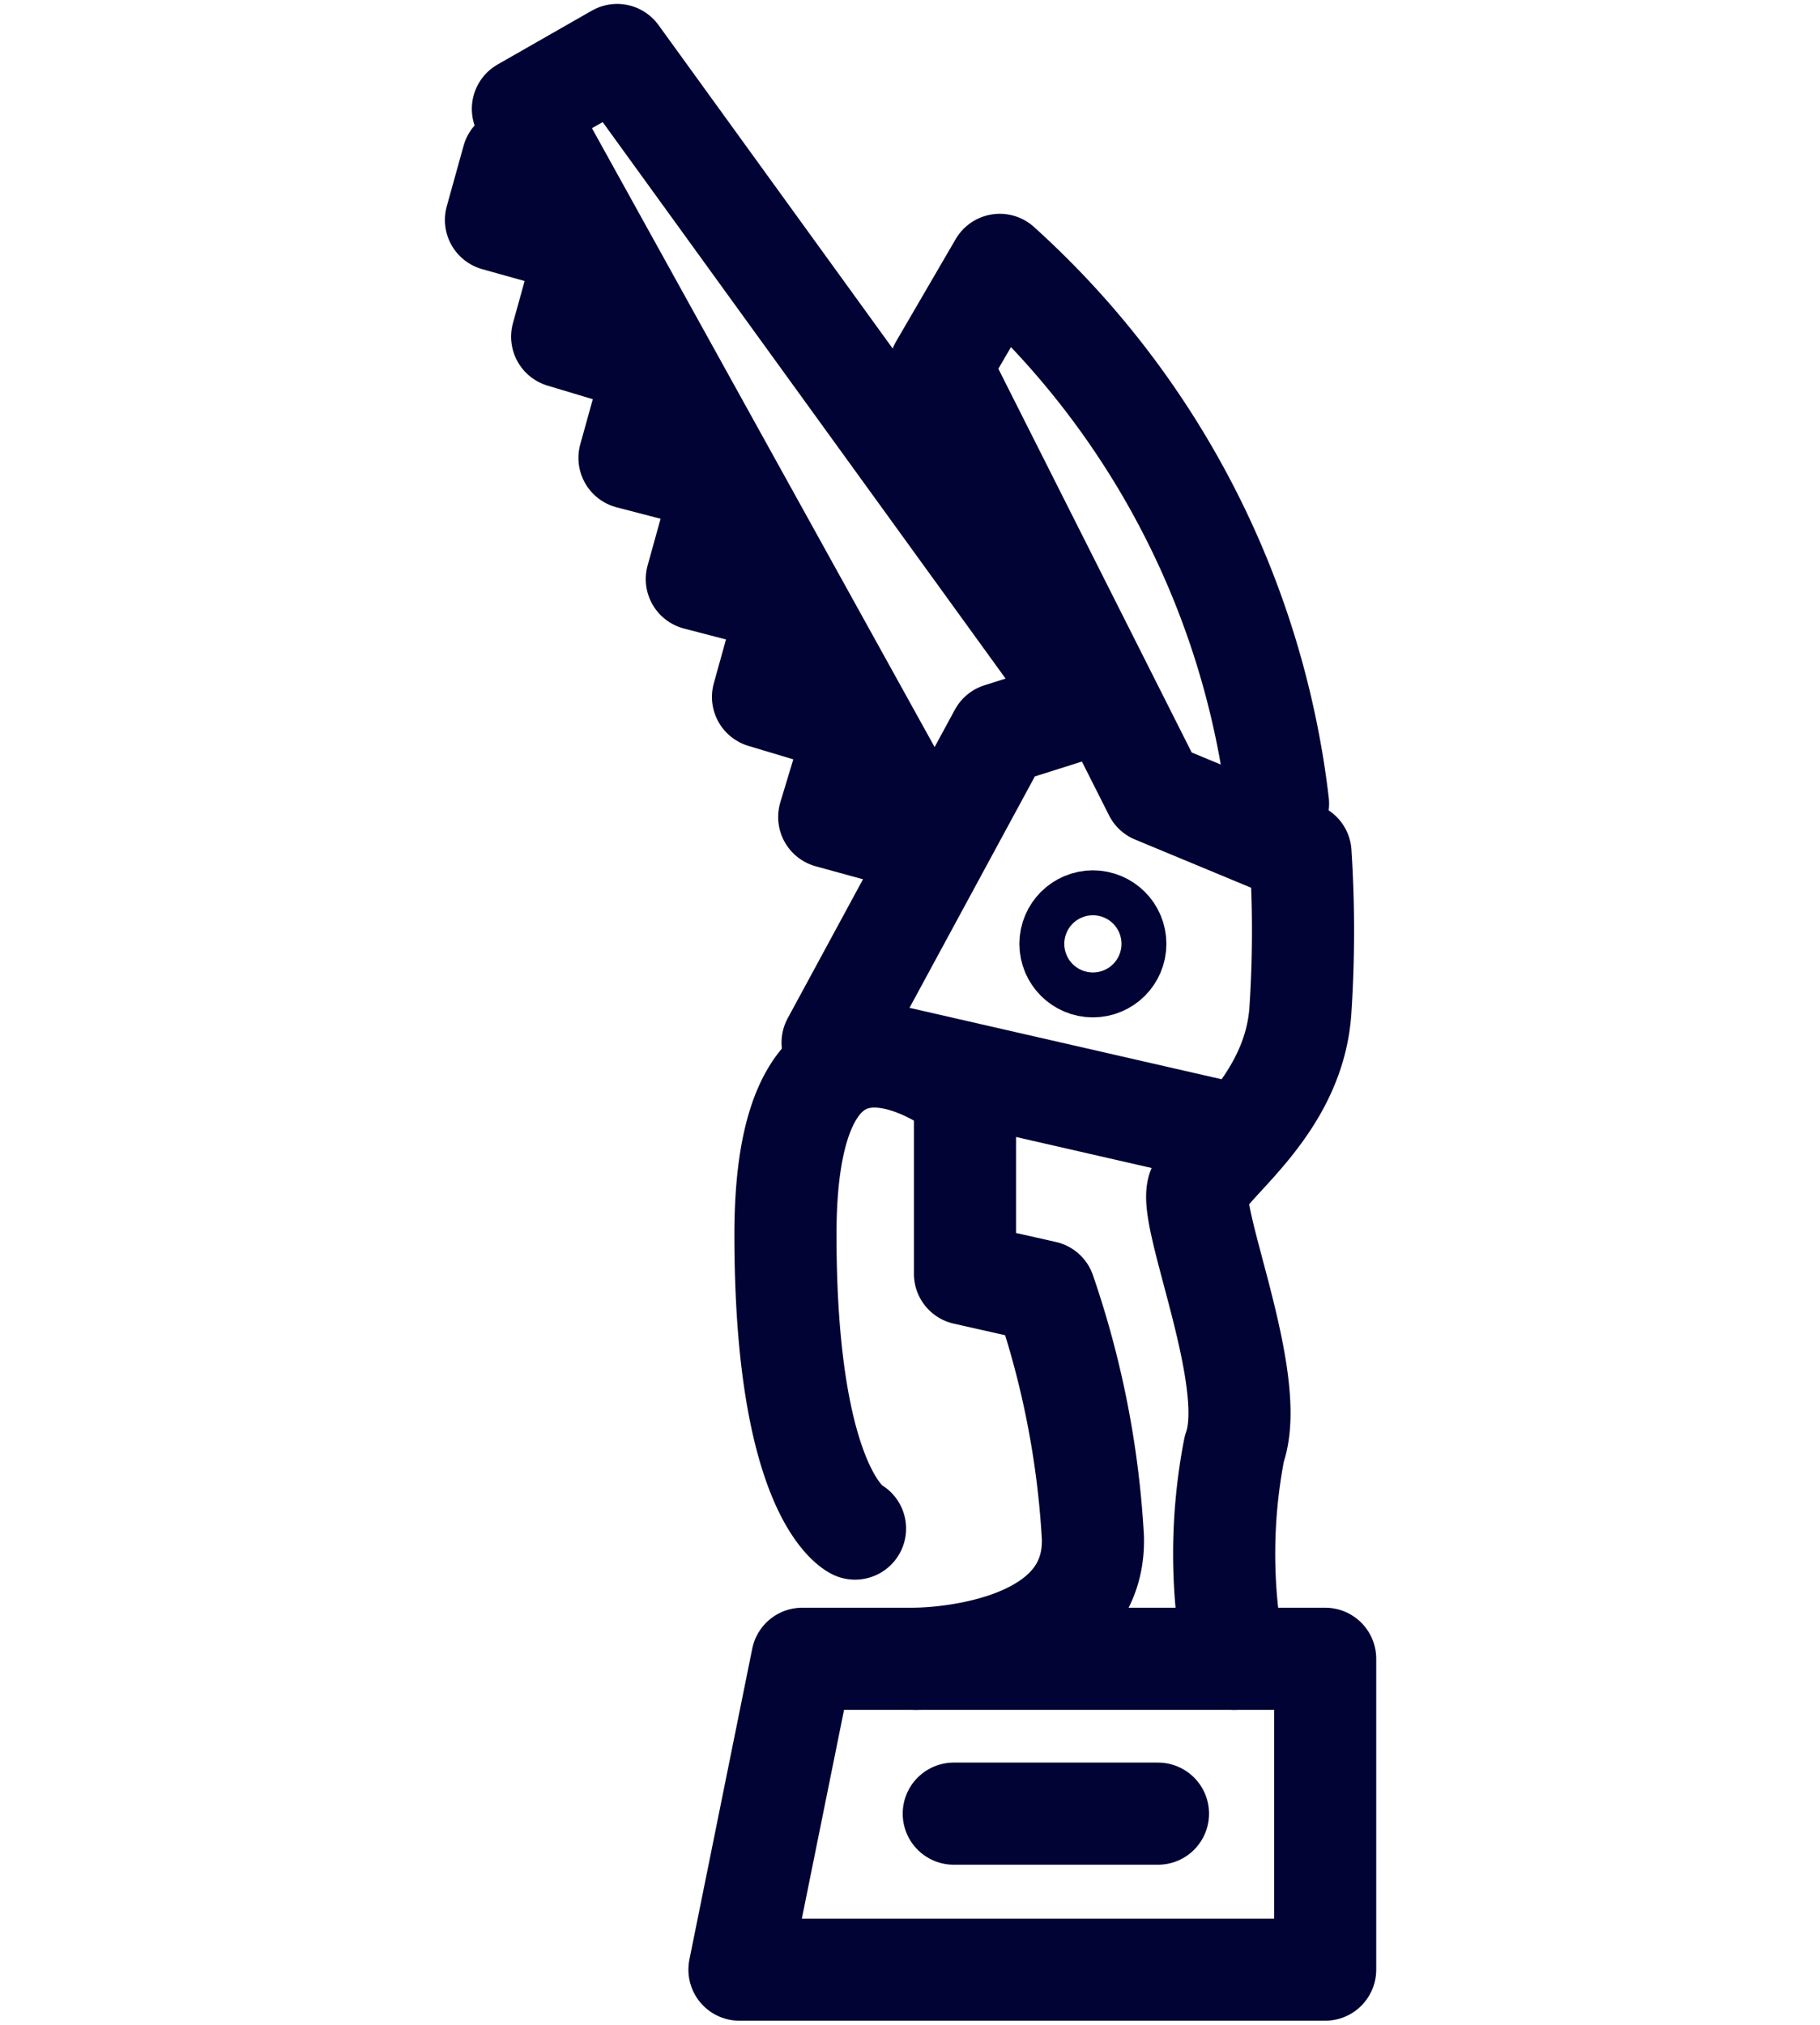
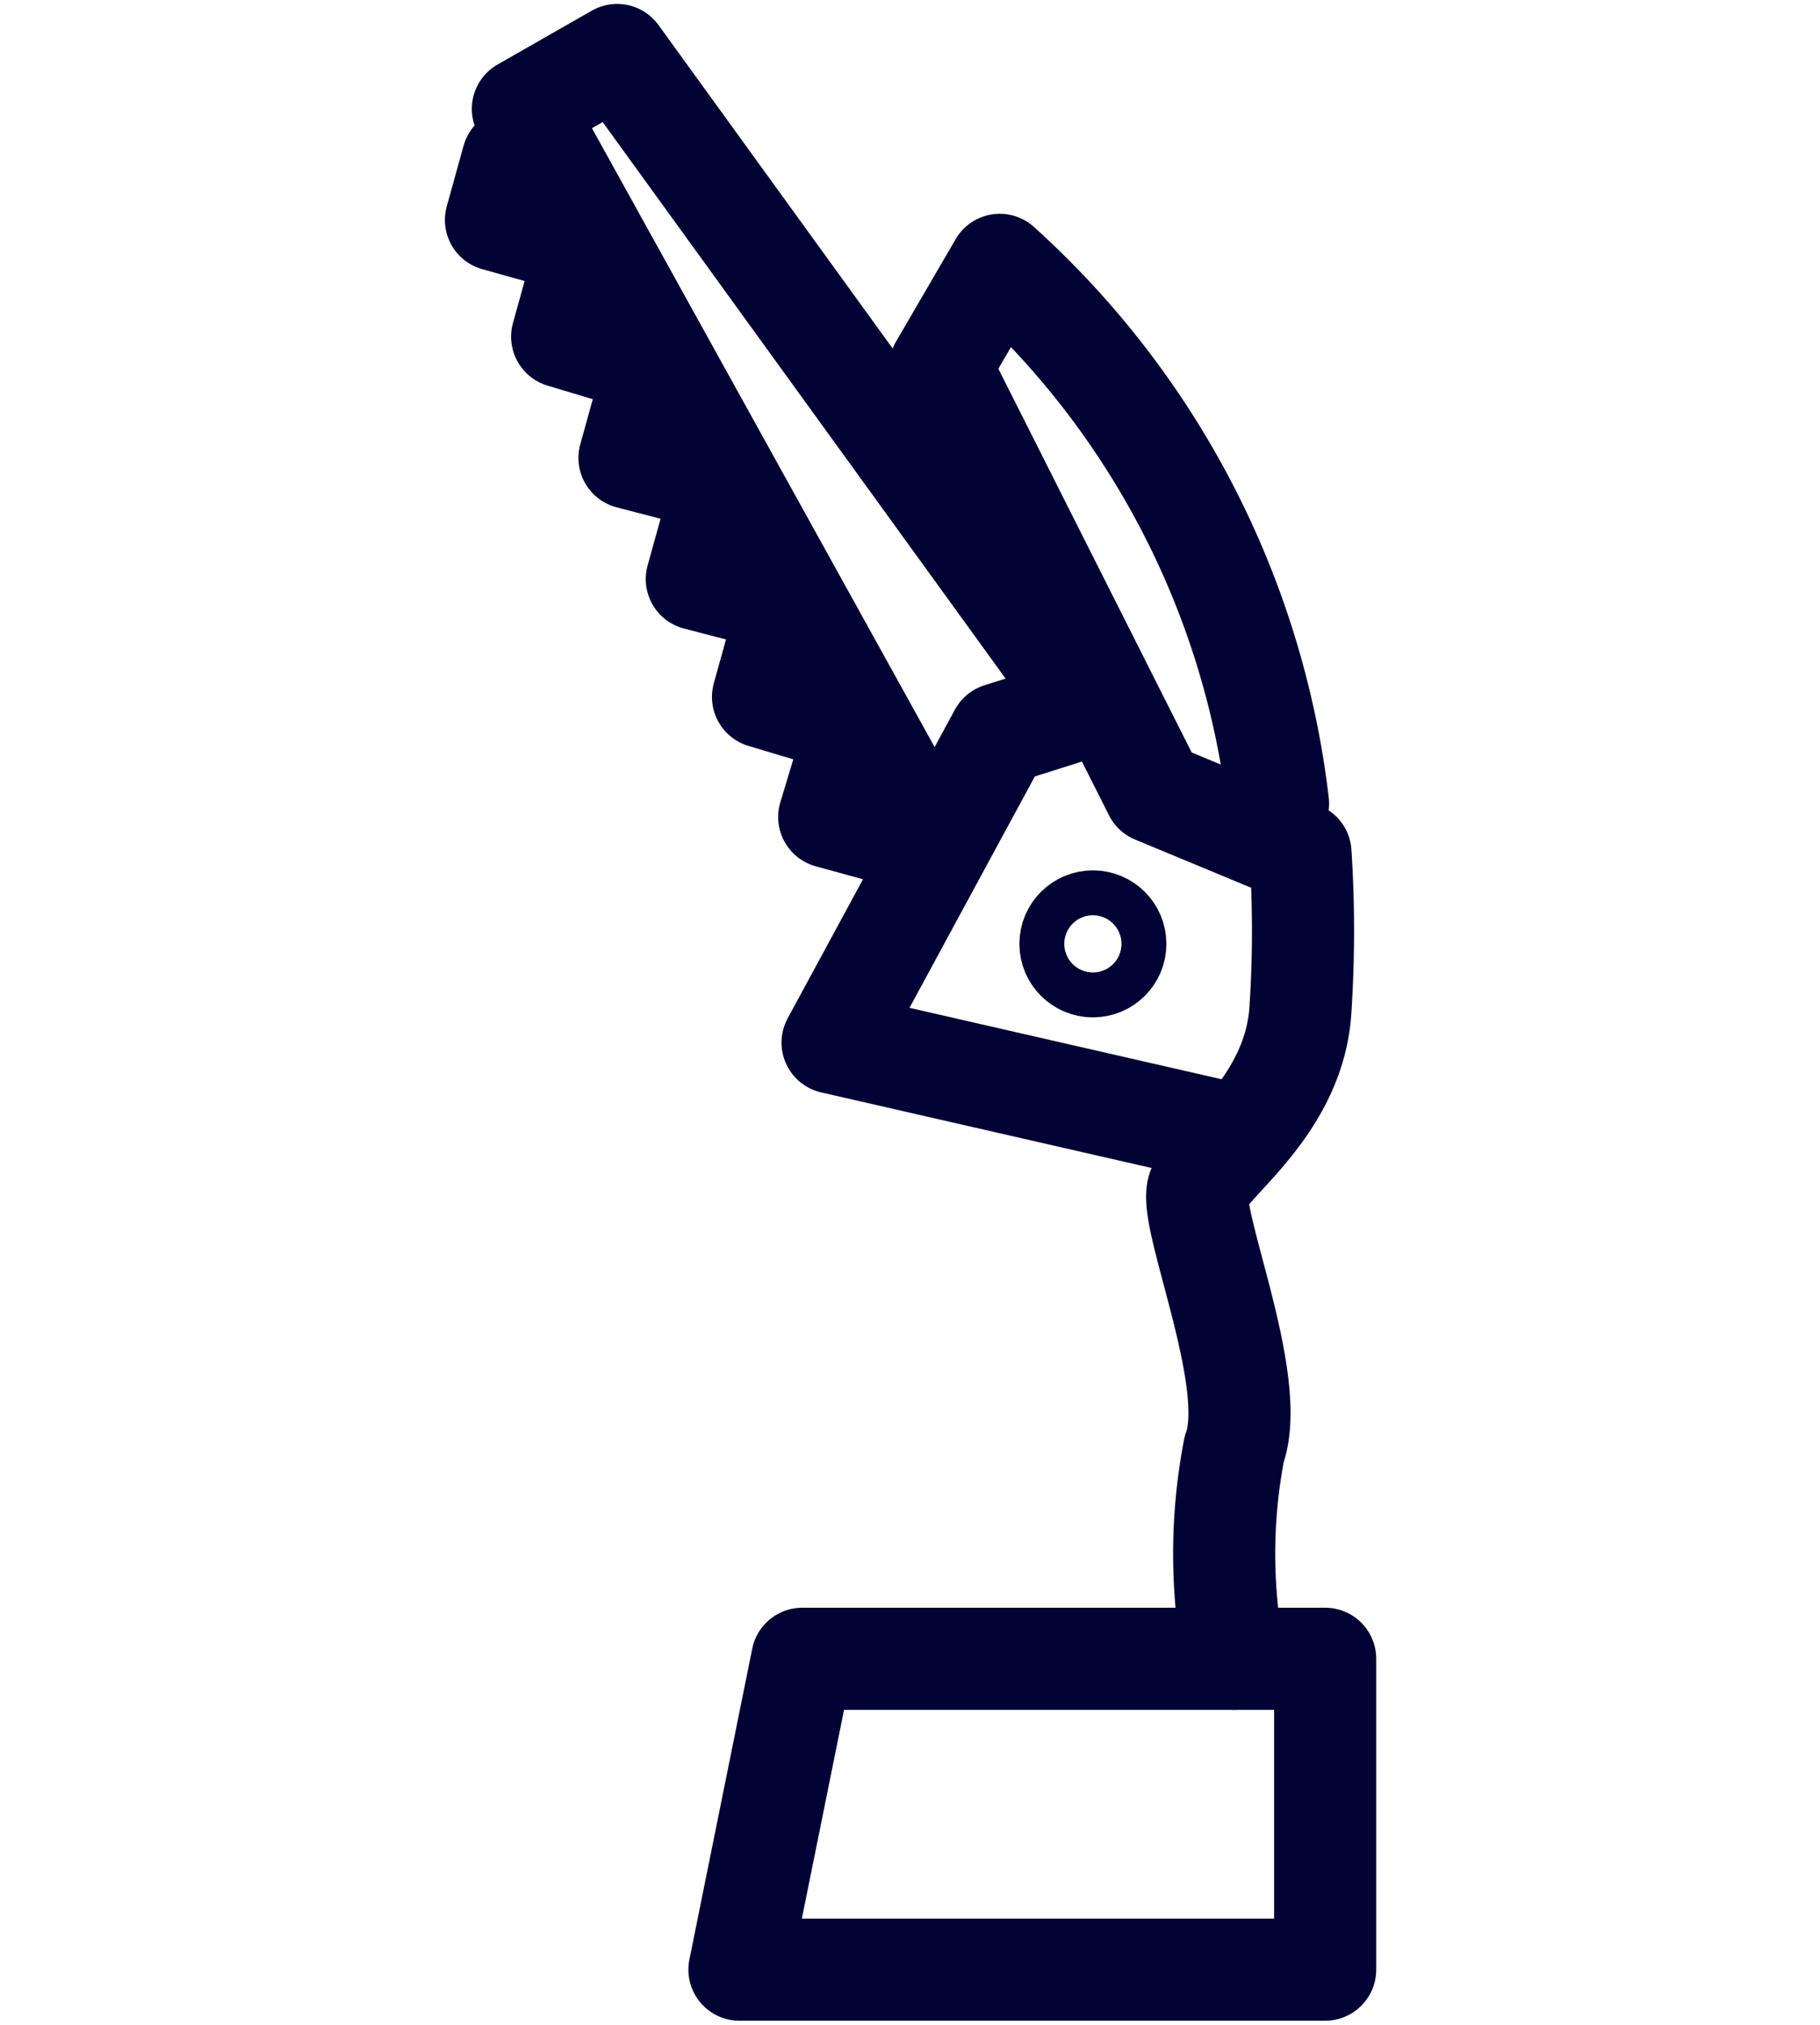
<svg xmlns="http://www.w3.org/2000/svg" id="Layer_1" data-name="Layer 1" viewBox="0 0 16.22 18.04">
  <defs>
    <style>.cls-1{fill:none;stroke:#000333;stroke-linecap:round;stroke-linejoin:round;stroke-width:0.91px;}</style>
  </defs>
  <polygon class="cls-1" points="11.81 14.78 7.15 14.78 6.59 17.55 11.81 17.55 11.81 14.78" />
  <path class="cls-1" d="M11,14.78a4.9,4.9,0,0,1,0-1.87c.22-.61-.42-2.07-.32-2.32s.86-.74.91-1.6a10.74,10.74,0,0,0,0-1.39l-1.3-.54L8.38,3.27l.53-.91a7.67,7.67,0,0,1,2.48,4.8" />
-   <path class="cls-1" d="M8.16,14.78s1.61,0,1.58-1.08a8.1,8.1,0,0,0-.43-2.19l-.71-.16V9.74S7,8.45,7,11c0,2.33.62,2.62.62,2.62" />
  <polyline class="cls-1" points="8.21 7.38 4.66 0.97 5.5 0.49 9.7 6.29 8.91 6.54 7.42 9.29 10.83 10.07" />
  <circle class="cls-1" cx="9.74" cy="8.41" r="0.2" />
-   <line class="cls-1" x1="8.5" y1="16.16" x2="10.32" y2="16.16" />
  <polyline class="cls-1" points="7.55 6.75 7.39 7.28 7.9 7.42" />
  <polyline class="cls-1" points="6.95 5.67 6.8 6.21 7.3 6.36" />
  <polyline class="cls-1" points="6.36 4.62 6.21 5.16 6.71 5.29" />
  <polyline class="cls-1" points="5.76 3.54 5.61 4.08 6.11 4.21" />
  <polyline class="cls-1" points="5.16 2.46 5.01 3 5.51 3.15" />
  <polyline class="cls-1" points="4.57 1.42 4.42 1.96 4.92 2.1" />
</svg>